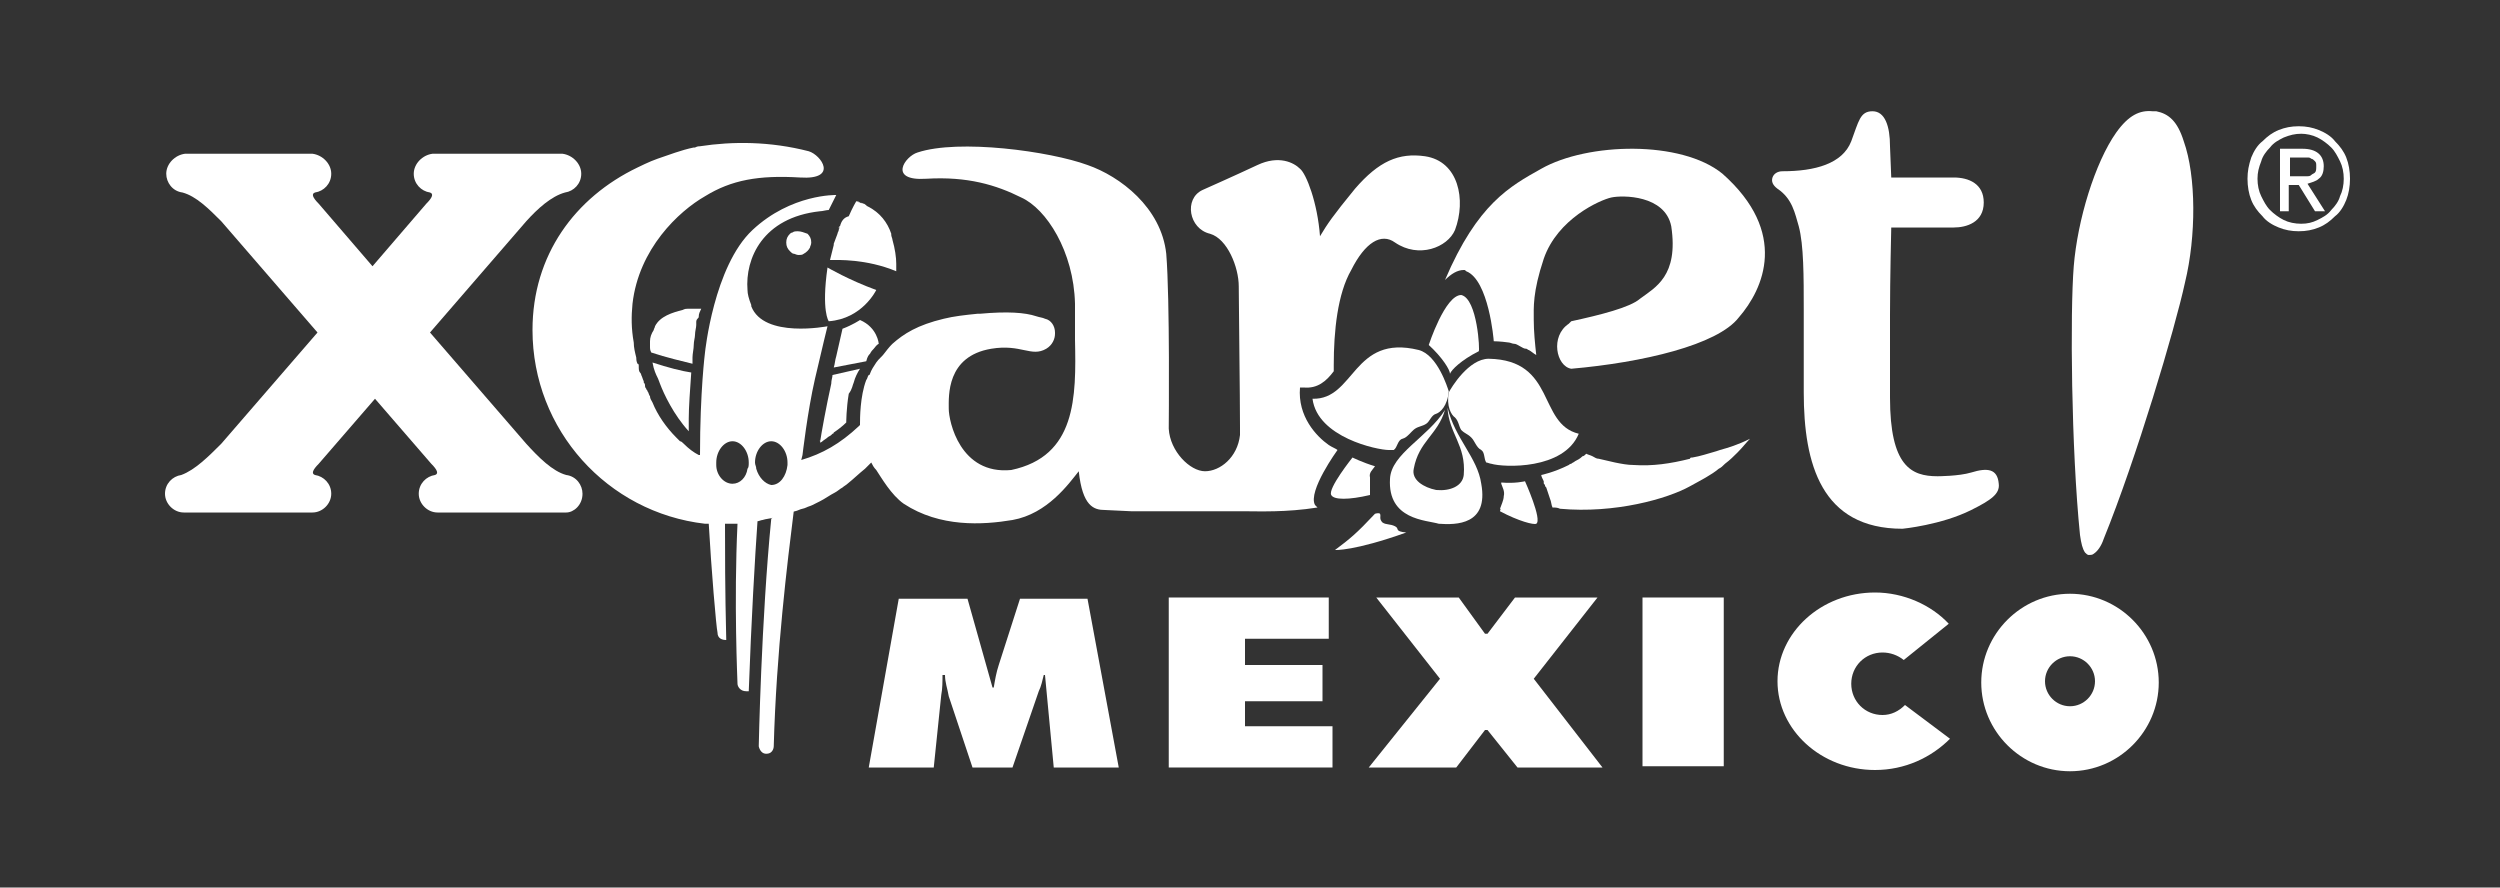
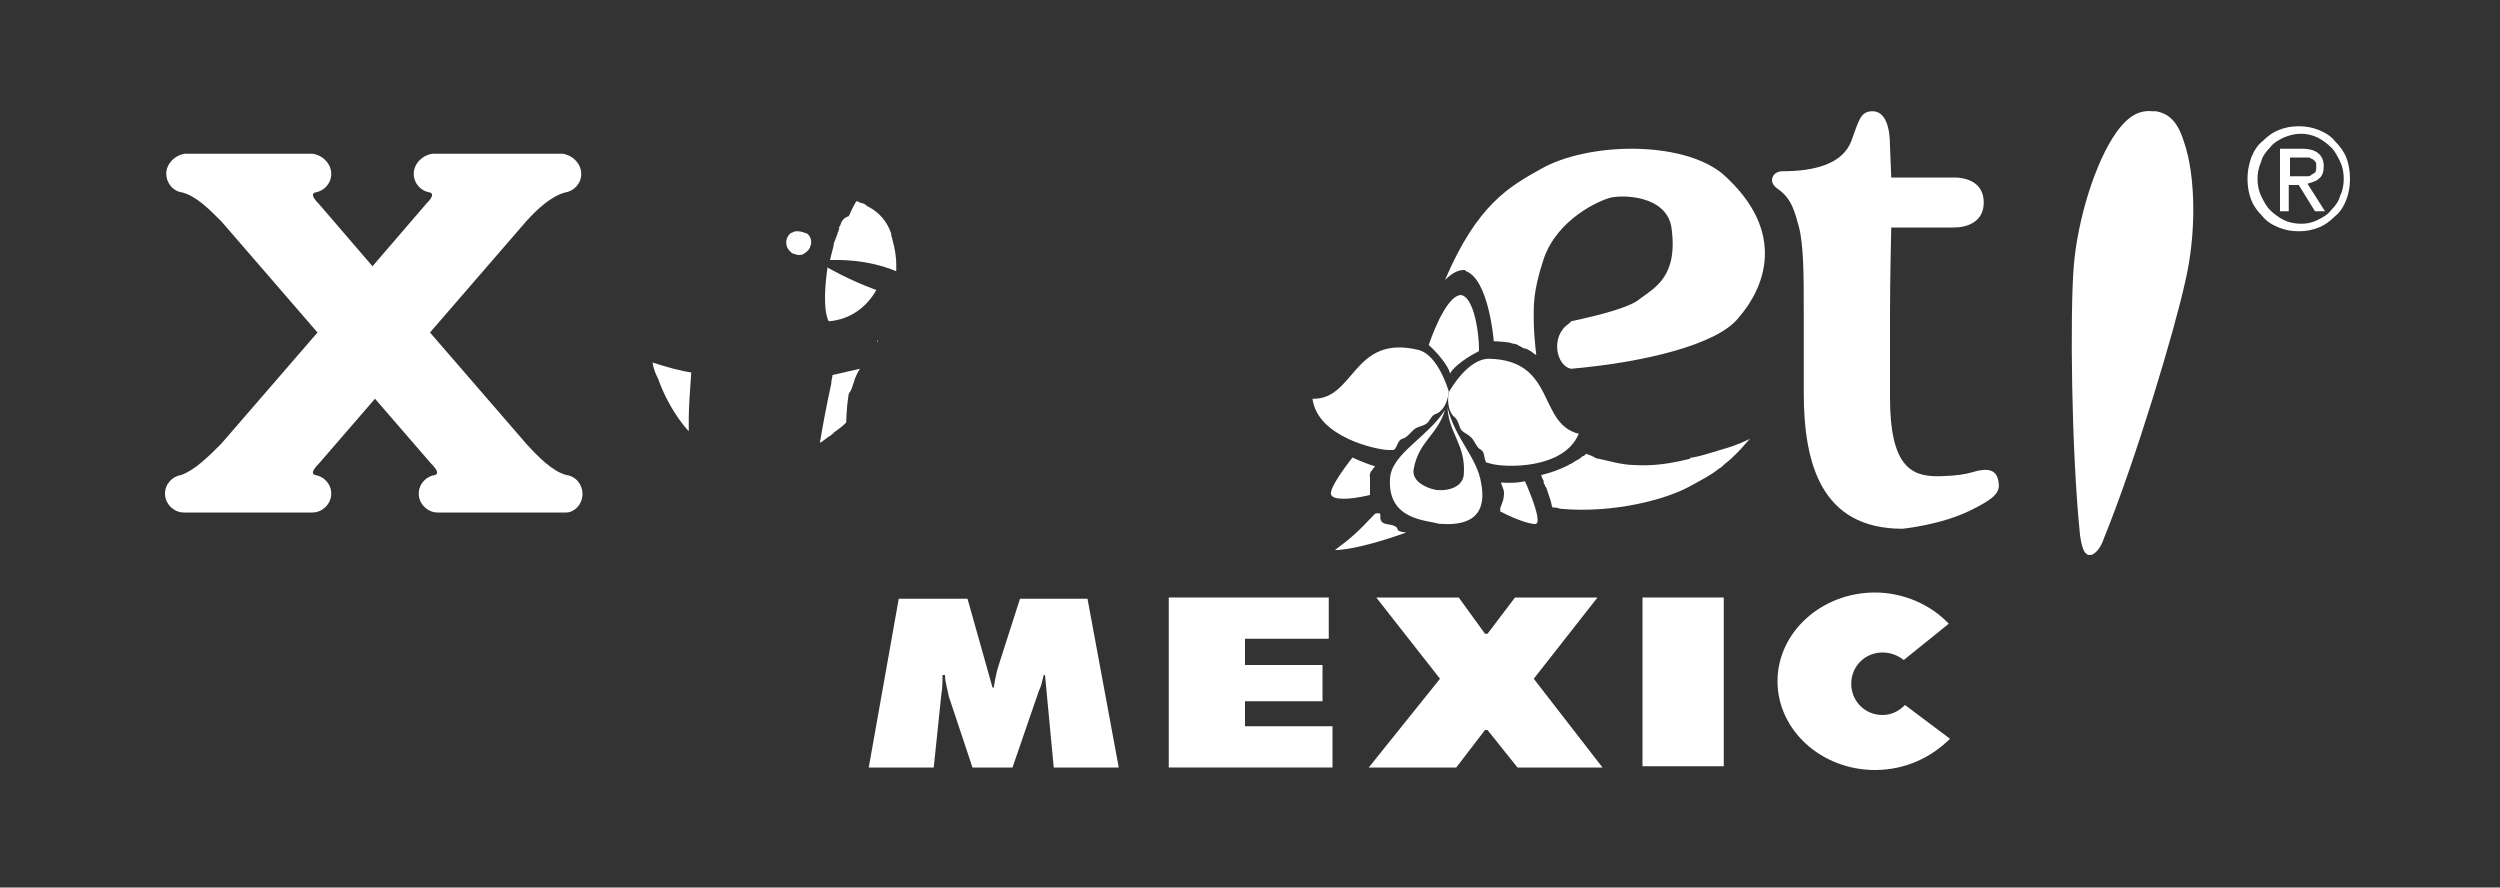
<svg xmlns="http://www.w3.org/2000/svg" version="1.1" id="Capa_1" x="0px" y="0px" viewBox="0 0 200 71" style="enable-background:new 0 0 200 71;" xml:space="preserve">
  <rect x="0" y="0" width="200" height="71" fill="#333333" stroke="none" />
  <style type="text/css">
	.st0{fill:#FFFFFF;}
</style>
  <g>
    <g>
      <polygon class="st0" points="67.2,18 67.2,18 67.2,18   " />
      <polygon class="st0" points="64.9,25.6 64.9,25.6 64.9,25.6   " />
      <path class="st0" d="M63.8,18.5c-0.1,0-0.3,0-0.4,0.1c-0.1,0-0.2,0.1-0.2,0.1c-0.2,0.2-0.3,0.4-0.3,0.7c0,0.3,0.1,0.5,0.3,0.7    c0.1,0.1,0.2,0.2,0.3,0.2c0.1,0,0.2,0.1,0.4,0.1h0c0.1,0,0.3,0,0.4-0.1c0.2-0.1,0.4-0.3,0.5-0.5c0-0.1,0.1-0.2,0.1-0.4v0v0    c0-0.3-0.1-0.5-0.3-0.7C64.3,18.6,64.1,18.5,63.8,18.5L63.8,18.5z" />
      <path class="st0" d="M137.6,36l-0.3,0.1c-0.7,0.2-1.3,0.4-1.9,0.5c-0.1,0-0.2,0-0.2,0.1c-1.6,0.4-3,0.6-4.5,0.5    c-0.5,0-1-0.1-1.5-0.2c-0.4-0.1-0.9-0.2-1.3-0.3c-0.2,0-0.3-0.1-0.5-0.2c-0.2-0.1-0.3-0.1-0.5-0.2l0,0c-0.1,0.1-0.2,0.2-0.3,0.2    c0,0,0,0,0,0c-0.2,0.2-0.4,0.3-0.6,0.4c-0.1,0.1-0.2,0.1-0.3,0.2c-0.1,0-0.2,0.1-0.2,0.1c-1.2,0.6-2.2,0.8-2.2,0.8s0,0,0,0    c0,0,0,0,0,0c0,0,0,0,0,0c0,0.1,0.1,0.3,0.2,0.5c0,0,0,0.1,0,0.1c0,0.1,0,0.1,0.1,0.2c0,0.1,0,0.1,0.1,0.2    c0.1,0.3,0.2,0.6,0.3,0.9c0,0,0,0,0,0c0.1,0.2,0.1,0.5,0.2,0.7h0v0c0.2,0,0.4,0,0.6,0.1c4.4,0.4,8.6-0.8,10.4-1.8    c0.9-0.5,1.7-0.9,2.3-1.4c0.2-0.1,0.3-0.2,0.5-0.4c0,0,0,0,0,0c0.4-0.3,0.7-0.6,1-0.9c0.4-0.4,0.7-0.8,1-1.1h0    C139,35.6,138.3,35.8,137.6,36z" />
      <path class="st0" d="M111.6,42.1c-0.4-0.2-0.7-0.1-1-0.3c-0.3-0.3-0.1-0.5-0.2-0.7c-0.1-0.1-0.4,0-0.4,0c-1.5,1.6-2,2-3.2,2.9    c0,0,1.5,0.1,5.7-1.4C111.5,42.5,112,42.3,111.6,42.1z" />
      <path class="st0" d="M67.2,18.1c0,0.1-0.1,0.1-0.1,0.2C67.1,18.2,67.1,18.1,67.2,18.1c0,0.1-0.1,0.2-0.1,0.3    c0,0.1-0.1,0.2-0.1,0.3c0,0,0,0,0,0l0,0c-0.1,0.3-0.2,0.5-0.3,0.8c0,0,0,0.1,0,0.1c-0.1,0.4-0.2,0.8-0.3,1.2h0l0,0l0,0    c0,0,0,0,0.1,0c0.5,0,2.8-0.1,5.2,0.9v0c0,0,0-0.2,0-0.6c0-0.5-0.1-1.2-0.3-1.9c0-0.1-0.1-0.3-0.1-0.4c0,0,0,0,0,0    c0,0,0-0.1,0-0.1c-0.3-0.9-0.9-1.7-1.9-2.2c0,0,0,0,0,0c0,0-0.1,0-0.1-0.1c-0.1,0-0.1-0.1-0.2-0.1l0,0c0,0,0,0,0,0    c-0.2-0.1-0.4-0.1-0.6-0.2c0.2,0,0.3,0.1,0.5,0.2c-0.2-0.1-0.3-0.1-0.5-0.2v0c0,0-0.3,0.5-0.6,1.2C67.5,17.4,67.3,17.7,67.2,18.1    L67.2,18.1L67.2,18.1C67.2,18,67.2,18,67.2,18.1C67.2,18.1,67.2,18.1,67.2,18.1C67.2,18.1,67.2,18.1,67.2,18.1L67.2,18.1z" />
      <path class="st0" d="M110,37.3C110,37.3,110,37.2,110,37.3c-1-0.3-1.8-0.7-1.8-0.7s-2,2.5-1.7,3c0.2,0.4,1.4,0.4,3.1,0    c0-0.1,0-0.2,0-0.3c0-0.4,0-0.8,0-1.1C109.5,37.8,109.8,37.6,110,37.3z" />
      <path class="st0" d="M115.6,32.8c-1.4,2.2-4.3,3.5-4.4,5.5c-0.2,3.3,2.9,3.3,3.9,3.6c1.4,0.1,4,0.1,3.4-3.2    c-0.3-2.1-2.1-3.6-2.7-6.1c0.1,2.1,1.5,3,1.3,5.4c-0.1,0.9-1.1,1.3-2.2,1.2c-1-0.2-2-0.8-1.8-1.7C113.5,35.3,115,34.8,115.6,32.8z    " />
      <path class="st0" d="M116.9,23.6c-1.3,0-2.6,4-2.6,4c1.1,1,1.7,2,1.7,2.3c0.1-0.3,0.9-1.1,2.3-1.8    C118.4,28.1,118.2,23.9,116.9,23.6z" />
      <path class="st0" d="M120,40.9c1.5,0.8,2.7,1.1,2.9,1c0.5-0.3-0.9-3.4-0.9-3.4s-0.8,0.2-1.9,0.1c0,0,0,0.1,0,0.1    c0.1,0.3,0.3,0.6,0.2,1c0,0.3-0.2,0.7-0.3,1C120.1,40.7,120,40.8,120,40.9z" />
      <path class="st0" d="M113.5,28c-5.3-1.3-5.1,4-8.5,3.9c0.4,3.1,5.2,4.1,6.1,4.1c0.2,0,0.3,0,0.4,0c0.3-0.2,0.3-0.8,0.7-0.9    c0.4-0.1,0.7-0.6,1-0.8c0.3-0.2,0.6-0.2,0.9-0.4c0.3-0.2,0.4-0.7,0.8-0.8c0.3-0.1,0.9-0.6,1-1.8C115.8,31,115,28.4,113.5,28z" />
      <path class="st0" d="M126.3,34.7c-3.3-0.8-1.8-5.9-7.2-6c-1.6,0-3,2.3-3.2,2.7c-0.2,1.1,0.2,1.8,0.5,2c0.3,0.3,0.3,0.7,0.5,1    c0.3,0.3,0.5,0.3,0.8,0.6c0.3,0.3,0.4,0.8,0.8,1c0.3,0.2,0.2,0.7,0.4,1c0.1,0,0.3,0.1,0.4,0.1C120.3,37.4,125.1,37.6,126.3,34.7z" />
-       <path class="st0" d="M165.6,47.5c-3.9,0-7.1,3.2-7.1,7.1c0,3.9,3.2,7.1,7.1,7.1c3.9,0,7.1-3.2,7.1-7.1    C172.7,50.7,169.5,47.5,165.6,47.5z M165.6,56.5c-1.1,0-2-0.9-2-2c0-1.1,0.9-2,2-2c1.1,0,2,0.9,2,2    C167.6,55.6,166.7,56.5,165.6,56.5z" />
      <polygon class="st0" points="127.8,47.8 121.2,47.8 119,50.7 118.8,50.7 116.7,47.8 110.1,47.8 115.2,54.3 109.5,61.4 116.5,61.4     118.8,58.4 119,58.4 121.4,61.4 128.2,61.4 122.7,54.3   " />
      <path class="st0" d="M81.6,47.9l-1.7,5.3c-0.2,0.6-0.3,1.2-0.4,1.8h-0.1l-2-7.1h-5.5l-2.4,13.5h5.2l0.6-5.8    c0.1-0.5,0.1-1.1,0.1-1.6h0.2c0,0.6,0.2,1.1,0.3,1.7l1.9,5.7H81l2.1-6.1c0.2-0.4,0.3-0.9,0.4-1.3h0.1l0.7,7.4h5.2L87,47.9H81.6z" />
      <polygon class="st0" points="99.6,56.1 105.8,56.1 105.8,53.2 99.6,53.2 99.6,51.1 106.3,51.1 106.3,47.8 93.5,47.8 93.5,61.4     106.6,61.4 106.6,58.1 99.6,58.1   " />
      <rect x="131.4" y="47.8" class="st0" width="6.5" height="13.5" />
      <path class="st0" d="M150.6,57.2c-1.4,0-2.5-1.1-2.5-2.5c0-1.4,1.1-2.5,2.5-2.5c0.6,0,1.2,0.2,1.7,0.6l3.6-2.9    c-1.4-1.5-3.6-2.5-5.9-2.5c-4.3,0-7.8,3.2-7.8,7.1c0,3.9,3.5,7.1,7.8,7.1c2.4,0,4.5-1,6-2.5l-3.6-2.7    C151.9,56.9,151.3,57.2,150.6,57.2z" />
      <path class="st0" d="M46.6,39.5c0-0.7-0.5-1.4-1.3-1.5c-1.1-0.3-2.2-1.4-3.2-2.5l-7.7-8.9l7.7-8.9c0.9-1,2-2,3.1-2.3    c0.7-0.1,1.3-0.7,1.3-1.5c0-0.8-0.7-1.5-1.5-1.6H34.6c-0.8,0.1-1.5,0.8-1.5,1.6c0,0.8,0.6,1.4,1.3,1.5c0.3,0.1,0.2,0.4-0.3,0.9    l-4.3,5l-4.3-5c-0.5-0.5-0.6-0.8-0.3-0.9c0.7-0.1,1.3-0.7,1.3-1.5c0-0.8-0.7-1.5-1.5-1.6H14.8c-0.8,0.1-1.5,0.8-1.5,1.6    c0,0.7,0.5,1.4,1.3,1.5c1.1,0.3,2.1,1.3,3.1,2.3l7.7,8.9l-7.7,8.9c-1,1-2.1,2.1-3.2,2.5c-0.7,0.1-1.3,0.7-1.3,1.5    c0,0.8,0.7,1.5,1.5,1.5H25c0.8,0,1.5-0.7,1.5-1.5c0-0.8-0.6-1.4-1.3-1.5c-0.3-0.1-0.2-0.4,0.3-0.9l4.5-5.2l4.5,5.2    c0.5,0.5,0.6,0.8,0.3,0.9c-0.7,0.1-1.3,0.7-1.3,1.5c0,0.8,0.7,1.5,1.5,1.5h10.3C45.9,41,46.6,40.4,46.6,39.5z" />
      <path class="st0" d="M174.7,11.3c-0.5-1.6-1.2-2.2-2.2-2.4c0,0-0.2,0-0.3,0c-1-0.1-1.9,0.3-2.9,1.7c-1.7,2.4-3.1,7-3.4,10.7    c-0.3,3.7-0.2,14.6,0.5,21.5c0.1,0.7,0.2,1.1,0.4,1.4c0.1,0.1,0.2,0.2,0.3,0.2c0,0,0,0,0,0c0,0,0,0,0,0c0.1,0,0.3,0,0.4-0.1    c0.3-0.2,0.6-0.6,0.8-1.2c2.6-6.4,5.7-16.8,6.5-20.5C175.7,18.9,175.7,14.1,174.7,11.3z" />
      <path class="st0" d="M159.9,38.7c-0.1-1.2-0.9-1.3-2.2-0.9c-1,0.3-2.7,0.3-2.7,0.3c-2.1,0-3.8-0.8-3.8-6.3c0,0,0-3,0-6.6    c0-3,0.1-6.9,0.1-7c0.2,0,5,0,5,0c1,0,2.4-0.4,2.4-2c0-1.5-1.2-2-2.4-2h-5c0-0.2-0.1-2.5-0.1-2.5c0-1.6-0.4-2.8-1.4-2.8    c-1,0-1.1,0.8-1.7,2.4c-0.7,1.8-2.9,2.4-5.5,2.4c-0.4,0-0.7,0.2-0.8,0.5c-0.1,0.3,0,0.6,0.4,0.9c1.2,0.8,1.4,2,1.7,3    c0.4,1.5,0.4,4,0.4,6.7c0,0.9,0,6.6,0,6.6c0,5.7,1.4,10.9,7.9,10.9c0,0,3.1-0.3,5.5-1.5C159.3,40,160,39.5,159.9,38.7z" />
      <path class="st0" d="M137.8,13.9c-3.3-2.7-10.8-2.5-14.5-0.4c-2.5,1.4-5.1,2.8-7.7,8.9l0,0c0,0,0,0,0,0c0.5-0.5,1-0.8,1.5-0.8    c0.1,0,0.1,0,0.2,0.1c1.8,0.7,2.2,5.5,2.2,5.6c0,0,0,0,0,0s0.5,0,1.2,0.1c0.1,0,0.3,0.1,0.4,0.1c0.2,0,0.3,0.1,0.5,0.2    c0,0,0,0,0,0c0.2,0.1,0.3,0.2,0.5,0.2c0.1,0,0.1,0.1,0.2,0.1c0,0,0,0,0,0c0.2,0.1,0.4,0.3,0.6,0.4c-0.1-0.9-0.2-1.9-0.2-2.8    c0-1-0.1-2.2,0.8-4.9c1.1-3.2,4.5-4.7,5.4-4.9c0.9-0.2,4.3-0.2,4.8,2.3c0.6,4-1.3,4.9-2.5,5.8c-0.8,0.7-3.2,1.3-5.5,1.8    c-0.1,0.1-0.1,0.1-0.2,0.2c-1.5,1-1,3.4,0.2,3.6c5.7-0.5,11.7-1.9,13.4-4.1C141.1,23.1,143.1,18.6,137.8,13.9z" />
-       <path class="st0" d="M105.4,40.6C105.4,40.6,105.4,40.6,105.4,40.6c-0.1-0.1-0.1-0.1-0.2-0.2c-0.6-1.1,1.8-4.4,1.8-4.4s0,0,0,0    c0,0,0,0,0,0c-0.1-0.1-0.4-0.2-0.7-0.4c0,0,0,0,0,0c-1-0.7-2.5-2.3-2.3-4.6c0.1,0,0.2,0,0.3,0c1.1,0.1,1.8-0.5,2.4-1.3l0,0    c0-0.2,0-0.4,0-0.5c0-2.7,0.3-5.7,1.4-7.6c1.1-2.2,2.4-3,3.5-2.2c1.9,1.3,4.2,0.4,4.8-1c0.9-2.4,0.3-5.5-2.4-5.9    c-2.1-0.3-3.7,0.4-5.6,2.6c-1.8,2.2-2.2,2.8-2.8,3.8c-0.2-2.7-1.1-5-1.6-5.4c-0.5-0.5-1.7-1.1-3.4-0.3c-1.7,0.8-4.4,2-4.4,2    c-1.5,0.7-1.1,3.1,0.6,3.5c1.4,0.4,2.3,2.7,2.3,4.2c0,1.3,0.1,8.8,0.1,11.3c0,0.2,0,0.3,0,0.6c-0.2,1.8-1.6,2.9-2.8,2.9    c-1.2,0-2.8-1.6-2.9-3.4l0-0.1c0-0.2,0.1-10.2-0.2-13.9c-0.4-3.7-3.7-6.2-6.3-7.1c-3-1.1-10.3-2.1-13.6-1c-1,0.3-2.4,2.3,0.7,2.1    c3.3-0.2,5.6,0.5,7.6,1.5c2,0.9,4.2,4.3,4.3,8.5l0,2.9c0.1,4.6,0.1,9.3-5.1,10.4c-4.1,0.4-5-3.9-5-4.9c0-1-0.2-4.2,3.4-4.8    c2.4-0.4,3.2,0.7,4.4,0c0.5-0.3,0.7-0.8,0.7-1.2h0c0,0,0,0,0-0.1c0-0.5-0.3-1-0.8-1.1c-0.2-0.1-0.4-0.1-0.7-0.2    c-0.9-0.3-2.3-0.4-4.5-0.2c-0.1,0-0.1,0-0.2,0c-1,0.1-1.9,0.2-2.7,0.4c-2.1,0.5-3.2,1.2-4.1,2l0,0c0,0,0,0-0.1,0.1c0,0,0,0,0,0    l0,0c0,0,0,0,0,0s-0.2,0.2-0.5,0.6c-0.2,0.3-0.5,0.5-0.7,0.8c-0.2,0.3-0.4,0.6-0.5,0.9l0,0c0,0,0,0.1-0.1,0.1    c-0.1,0.1-0.1,0.3-0.2,0.4c0,0,0,0,0,0l0,0c-0.5,1.3-0.5,3.1-0.5,3.5c0,0,0,0.1,0,0.1c0,0-0.1,0.1-0.1,0.1    c-1.5,1.4-2.9,2.2-4.6,2.7l0.1-0.4c0,0,0.4-3.5,1-6.1c0.6-2.6,1-4.2,1-4.2s-5.1,1-6.1-1.6c0,0,0-0.1,0-0.1    c-0.2-0.5-0.3-0.9-0.3-1.2c-0.2-2.5,1.2-5.8,5.8-6.3c0.2,0,0.5-0.1,0.7-0.1c0,0,0,0,0,0h0l0,0h0l0,0c0.2-0.4,0.4-0.8,0.6-1.2    c0,0-3.6-0.1-6.7,2.8c-3.1,2.9-3.8,9.8-3.8,9.8s-0.4,3.1-0.4,8.2c0,0,0,0-0.1,0c-0.4-0.2-0.8-0.5-1.2-0.9c0,0,0,0,0,0    c-0.1-0.1-0.2-0.2-0.3-0.2c-0.1-0.1-0.2-0.2-0.3-0.3c-0.8-0.8-1.5-1.8-1.9-2.8c0,0,0,0,0,0c-0.1-0.2-0.2-0.3-0.2-0.5    c-0.1-0.1-0.1-0.3-0.2-0.4l0,0c0-0.1-0.1-0.1-0.1-0.2c-0.1-0.1-0.1-0.2-0.1-0.3c0-0.1-0.1-0.2-0.1-0.2c0,0,0,0,0-0.1    c-0.1-0.2-0.1-0.3-0.2-0.5c0-0.1-0.1-0.2-0.1-0.2c-0.1-0.1-0.1-0.3-0.1-0.5c0-0.1,0-0.2-0.1-0.2c-0.1-0.2-0.1-0.4-0.1-0.5h0    c-0.1-0.4-0.2-0.8-0.2-1.2c-0.2-1.1-0.2-2.1-0.1-3.1c0.5-4.4,3.7-7.4,5.8-8.6c2.1-1.3,4.3-1.7,7.6-1.5c3.1,0.2,1.7-1.8,0.7-2.1    c-3.1-0.8-6.1-0.8-8.7-0.4c-0.1,0-0.2,0-0.4,0.1l-0.1,0c-1,0.2-2,0.6-2.9,0.9c-0.6,0.2-1.6,0.7-1.6,0.7c-5,2.4-8.4,7-8.4,13    c0,8,6,14.6,13.8,15.5c0.1,0,0.1,0,0.2,0c0,0,0,0,0.1,0c0.2,3.6,0.6,8.3,0.7,8.7c0,0.5,0.4,0.6,0.7,0.6c0,0,0,0,0,0    c-0.1-4-0.1-7.2-0.1-9.3c0,0,0,0,0,0c0.2,0,0.5,0,0.8,0c0.1,0,0.2,0,0.2,0c-0.3,6.3,0,12.6,0,12.8c0,0.2,0.2,0.6,0.7,0.6    c0.1,0,0.1,0,0.2,0c0.2-5.6,0.5-10.8,0.7-13.6c0.1,0,0.3-0.1,0.4-0.1c0,0,0,0,0,0c0.3-0.1,0.6-0.1,0.9-0.2c-0.1,0-0.2,0.1-0.2,0.1    c-0.8,8.1-1,18.2-1,18.2s0.1,0.6,0.6,0.6c0.6,0,0.6-0.6,0.6-0.6c0.2-7.5,1.1-14.8,1.6-18.8c-0.1,0-0.1,0-0.2,0.1    c0.2-0.1,0.4-0.1,0.6-0.2c0.2-0.1,0.4-0.1,0.6-0.2c0.2-0.1,0.3-0.1,0.5-0.2c0.2-0.1,0.4-0.2,0.6-0.3c0.4-0.2,0.8-0.5,1.2-0.7    c0.2-0.1,0.4-0.3,0.6-0.4c0.1-0.1,0.3-0.2,0.4-0.3c0.5-0.4,0.9-0.8,1.4-1.2c0,0,0,0,0,0c0.2-0.2,0.4-0.4,0.5-0.5    c0.1,0.2,0.2,0.4,0.4,0.6c0.4,0.6,1.2,2,2.2,2.7c2.9,1.9,6.3,1.7,8.7,1.3c2.8-0.5,4.5-2.9,5.3-3.9c0.3,2.8,1.2,3.1,2.1,3.1    l2.1,0.1l9,0C100.7,40.9,102.9,41,105.4,40.6z M58.6,38.7c-0.7,0-1.3-0.7-1.3-1.5c0-0.1,0-0.1,0-0.2c0-0.9,0.6-1.7,1.3-1.7    c0.7,0,1.3,0.8,1.3,1.7c0,0.2,0,0.4-0.1,0.5C59.7,38.2,59.2,38.7,58.6,38.7z M60.5,37.5c0-0.2-0.1-0.3-0.1-0.5    c0-0.9,0.6-1.7,1.3-1.7c0.7,0,1.3,0.8,1.3,1.7c0,0.1,0,0.1,0,0.2c-0.1,0.9-0.6,1.6-1.3,1.6C61.2,38.7,60.7,38.2,60.5,37.5z" />
      <path class="st0" d="M65.8,35.2C65.8,35.2,65.8,35.2,65.8,35.2C65.8,35.2,65.8,35.2,65.8,35.2C65.8,35.2,65.8,35.2,65.8,35.2    C65.8,35.2,65.8,35.2,65.8,35.2z" />
-       <path class="st0" d="M70.2,27.1c0-0.1-0.1-0.3-0.2-0.4C70.1,26.8,70.2,27,70.2,27.1z" />
-       <path class="st0" d="M70.2,27.2c0,0.1,0,0.2,0,0.2S70.3,27.3,70.2,27.2z" />
+       <path class="st0" d="M70.2,27.2c0,0.1,0,0.2,0,0.2S70.3,27.3,70.2,27.2" />
      <path class="st0" d="M70.2,27.1c0,0.1,0,0.1,0,0.2C70.2,27.2,70.2,27.1,70.2,27.1z" />
      <path class="st0" d="M65.5,35.3L65.5,35.3C65.5,35.3,65.5,35.3,65.5,35.3C65.5,35.3,65.6,35.3,65.5,35.3c0.1,0,0.1-0.1,0.2-0.1    C65.7,35.2,65.6,35.3,65.5,35.3L65.5,35.3C65.6,35.3,65.5,35.3,65.5,35.3z" />
      <path class="st0" d="M66.4,34.9C66.4,34.8,66.4,34.8,66.4,34.9C66.4,34.8,66.4,34.8,66.4,34.9C66.4,34.8,66.4,34.8,66.4,34.9    C66.4,34.8,66.4,34.8,66.4,34.9L66.4,34.9z" />
      <path class="st0" d="M68.3,30.6c0.1-0.4,0.3-0.8,0.5-1.1l-2.2,0.5c0,0.2-0.1,0.4-0.1,0.7l0,0c0,0,0,0,0,0c-0.4,1.8-0.8,4-0.9,4.7    l0,0v0c0,0,0,0,0,0c0,0,0.1,0,0.2-0.1c0,0,0,0,0,0c0,0,0,0,0,0l0,0l0,0c0,0,0,0,0,0l0,0c0,0,0,0,0,0c0,0,0,0,0,0c0,0,0,0,0,0    c0,0,0,0,0,0c0,0,0,0,0,0l0,0c0.1-0.1,0.3-0.2,0.4-0.3c-0.2,0.1-0.4,0.2-0.5,0.3c0,0,0,0,0,0c0,0,0,0,0,0c0.1-0.1,0.3-0.2,0.5-0.3    c0,0,0,0,0,0c0,0,0,0,0,0c0,0,0,0,0,0l0,0l0,0l0,0c0.1-0.1,0.2-0.1,0.3-0.2c0,0,0.1-0.1,0.1-0.1c0,0,0.1,0,0.1-0.1    c0.3-0.2,0.7-0.5,1-0.8c0,0,0-1.1,0.2-2.3C68.2,31.1,68.2,30.8,68.3,30.6z" />
      <path class="st0" d="M52.6,30.2c0,0,0.1,0.2,0.2,0.5c0.3,0.8,1.1,2.5,2.3,3.8v0c0,0,0-0.2,0-0.6c0-0.1,0-0.2,0-0.4c0,0,0,0,0,0    c0-0.9,0.1-2.3,0.2-3.7c-0.7-0.1-1.9-0.4-3.1-0.8C52.3,29.6,52.5,30,52.6,30.2C52.6,30.2,52.6,30.2,52.6,30.2z" />
-       <path class="st0" d="M69.6,28.3C69.6,28.2,69.6,28.2,69.6,28.3c0.1-0.2,0.2-0.3,0.3-0.4c0.1-0.1,0.2-0.3,0.4-0.4v0    c0,0-0.1-1.3-1.5-1.9v0l0,0c0.2,0.1,0.3,0.2,0.5,0.3c-0.1-0.1-0.3-0.2-0.5-0.3l0,0l0,0c0,0-0.6,0.4-1.4,0.7c0,0-0.2,0.9-0.5,2.2h0    c-0.1,0.3-0.1,0.6-0.2,0.9l2.6-0.5C69.4,28.5,69.5,28.4,69.6,28.3z" />
-       <path class="st0" d="M55.9,25.3L55.9,25.3c0-0.2,0.1-0.4,0.2-0.6c0,0-0.1,0-0.2,0c0,0,0,0,0,0h0c-0.1,0-0.1,0-0.2,0c0,0,0,0-0.1,0    c0,0,0,0,0.1,0c0,0,0,0,0,0c0,0,0,0-0.1,0c0,0,0,0,0,0h0c-0.1,0-0.1,0-0.2,0c0,0,0,0,0,0c0,0,0,0,0,0c0,0,0,0,0,0c0,0-0.1,0-0.1,0    c0,0,0,0,0,0h0c-0.1,0-0.1,0-0.2,0c0,0,0,0,0,0c0,0,0,0,0,0c0,0-0.1,0-0.1,0c0,0,0,0,0,0c0,0,0.1,0,0.1,0c0,0-0.1,0-0.1,0    c-0.1,0-0.2,0-0.4,0.1c0,0,0,0,0,0c0,0,0,0,0,0c0,0,0,0,0,0c0,0,0,0,0,0c-0.8,0.2-1.8,0.5-2.2,1.3c0,0.1-0.1,0.2-0.1,0.3    C52.1,26.7,52,27,52,27.3c0,0.1,0,0.3,0,0.4c0,0,0,0,0,0c0,0.2,0,0.3,0.1,0.5c1.2,0.4,2.5,0.7,3.3,0.9c0-0.2,0-0.3,0-0.5l0,0    c0-0.3,0.1-0.7,0.1-1c0-0.3,0.1-0.6,0.1-0.8c0-0.3,0.1-0.6,0.1-0.8c0,0,0,0,0,0v0l0,0c0-0.1,0-0.1,0-0.2c0-0.1,0-0.2,0.1-0.3l0,0    l0,0C55.9,25.4,55.9,25.4,55.9,25.3C55.9,25.3,55.9,25.3,55.9,25.3z" />
      <path class="st0" d="M70.1,23.2c-2.2-0.8-3.9-1.8-3.9-1.8c-0.5,3.5,0.1,4.3,0.1,4.3C69,25.5,70.1,23.2,70.1,23.2z" />
    </g>
    <g>
      <path class="st0" d="M179.8,14.3c0-0.6,0.1-1.1,0.3-1.7c0.2-0.5,0.5-1,0.9-1.3c0.4-0.4,0.8-0.7,1.3-0.9c0.5-0.2,1-0.3,1.6-0.3    c0.6,0,1.1,0.1,1.6,0.3c0.5,0.2,1,0.5,1.3,0.9c0.4,0.4,0.7,0.8,0.9,1.3c0.2,0.5,0.3,1.1,0.3,1.7c0,0.6-0.1,1.2-0.3,1.7    c-0.2,0.5-0.5,1-0.9,1.3c-0.4,0.4-0.8,0.7-1.3,0.9c-0.5,0.2-1,0.3-1.6,0.3c-0.6,0-1.1-0.1-1.6-0.3c-0.5-0.2-1-0.5-1.3-0.9    c-0.4-0.4-0.7-0.8-0.9-1.3C179.9,15.5,179.8,14.9,179.8,14.3z M180.6,14.3c0,0.5,0.1,1,0.3,1.4c0.2,0.4,0.4,0.8,0.7,1.1    c0.3,0.3,0.7,0.6,1.1,0.8c0.4,0.2,0.9,0.3,1.4,0.3c0.5,0,0.9-0.1,1.3-0.3c0.4-0.2,0.8-0.4,1.1-0.8c0.3-0.3,0.6-0.7,0.7-1.1    c0.2-0.4,0.3-0.9,0.3-1.4c0-0.5-0.1-1-0.3-1.4c-0.2-0.4-0.4-0.8-0.7-1.1c-0.3-0.3-0.7-0.6-1.1-0.8c-0.4-0.2-0.9-0.3-1.3-0.3    c-0.5,0-0.9,0.1-1.4,0.3c-0.4,0.2-0.8,0.4-1.1,0.8c-0.3,0.3-0.6,0.7-0.7,1.1C180.7,13.4,180.6,13.8,180.6,14.3z M182.4,11.9h1.8    c1.1,0,1.7,0.5,1.7,1.4c0,0.4-0.1,0.8-0.4,1c-0.2,0.2-0.6,0.3-0.9,0.4l1.4,2.2h-0.8l-1.3-2.1h-0.8v2.1h-0.7V11.9z M183.2,14.1h0.8    c0.2,0,0.3,0,0.5,0c0.2,0,0.3,0,0.4-0.1c0.1-0.1,0.2-0.1,0.3-0.2c0.1-0.1,0.1-0.3,0.1-0.5c0-0.2,0-0.3-0.1-0.4    c-0.1-0.1-0.2-0.2-0.3-0.2c-0.1-0.1-0.2-0.1-0.3-0.1c-0.1,0-0.3,0-0.4,0h-1V14.1z" />
    </g>
  </g>
</svg>